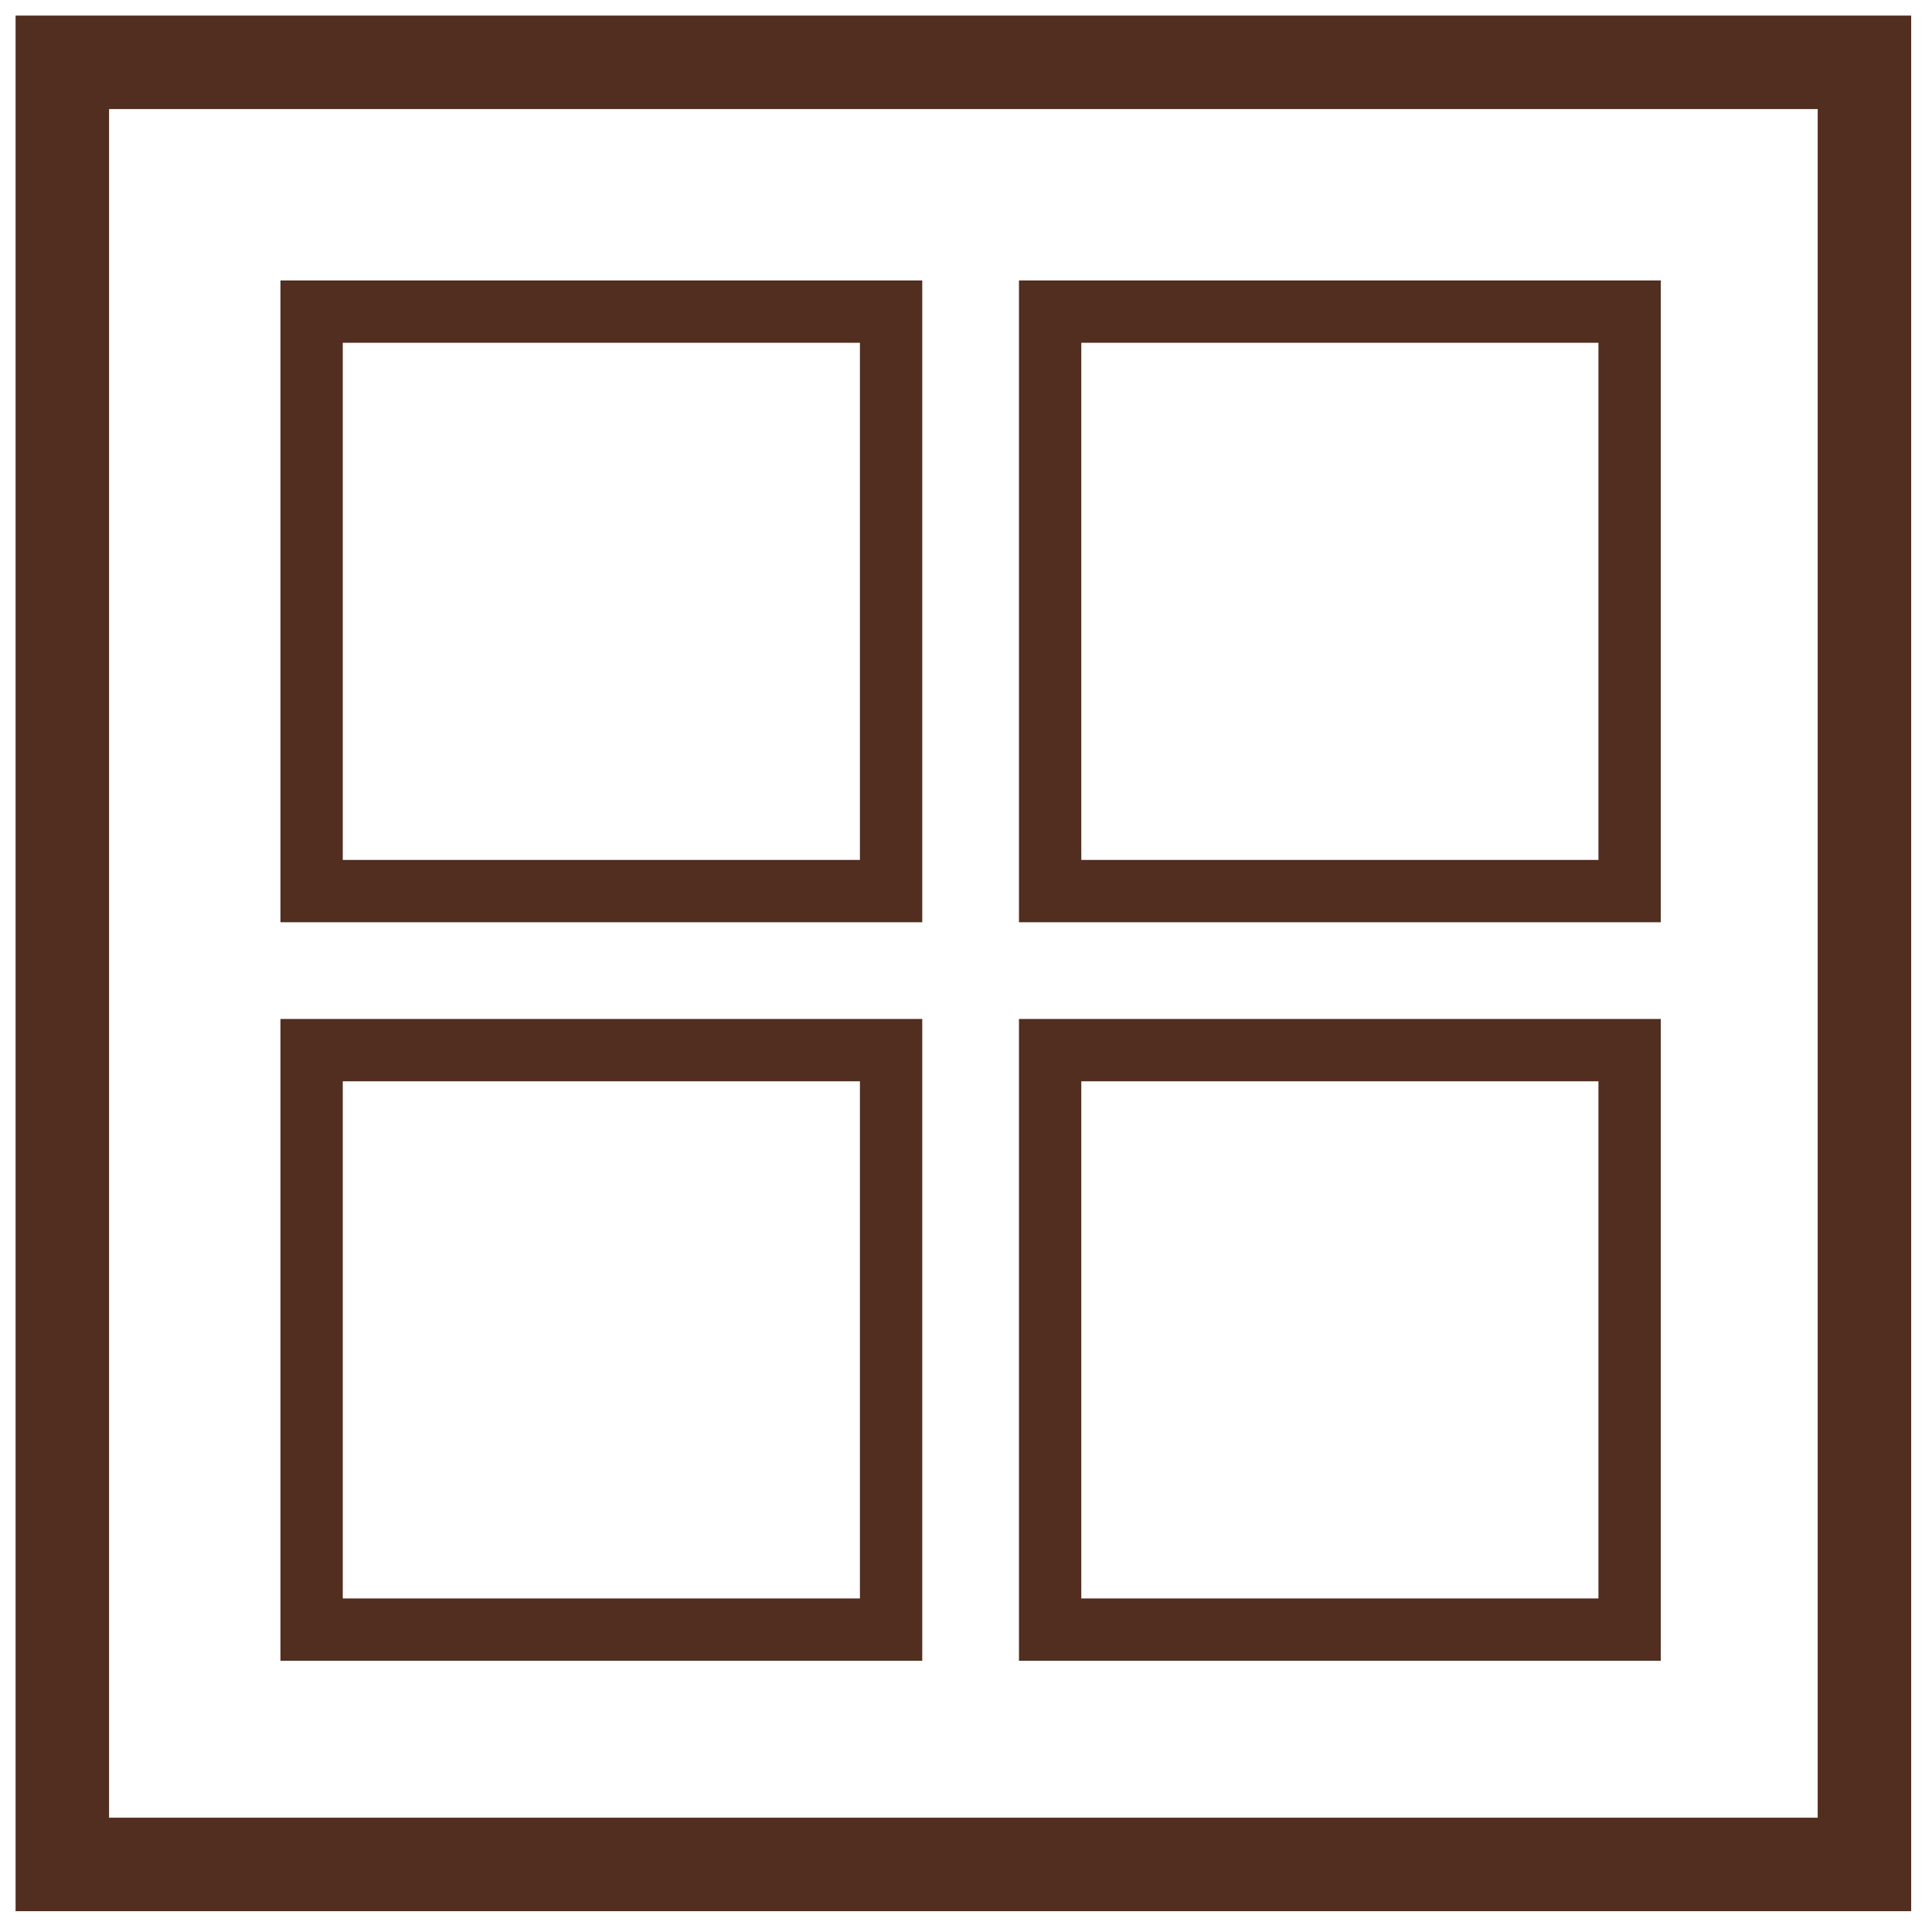
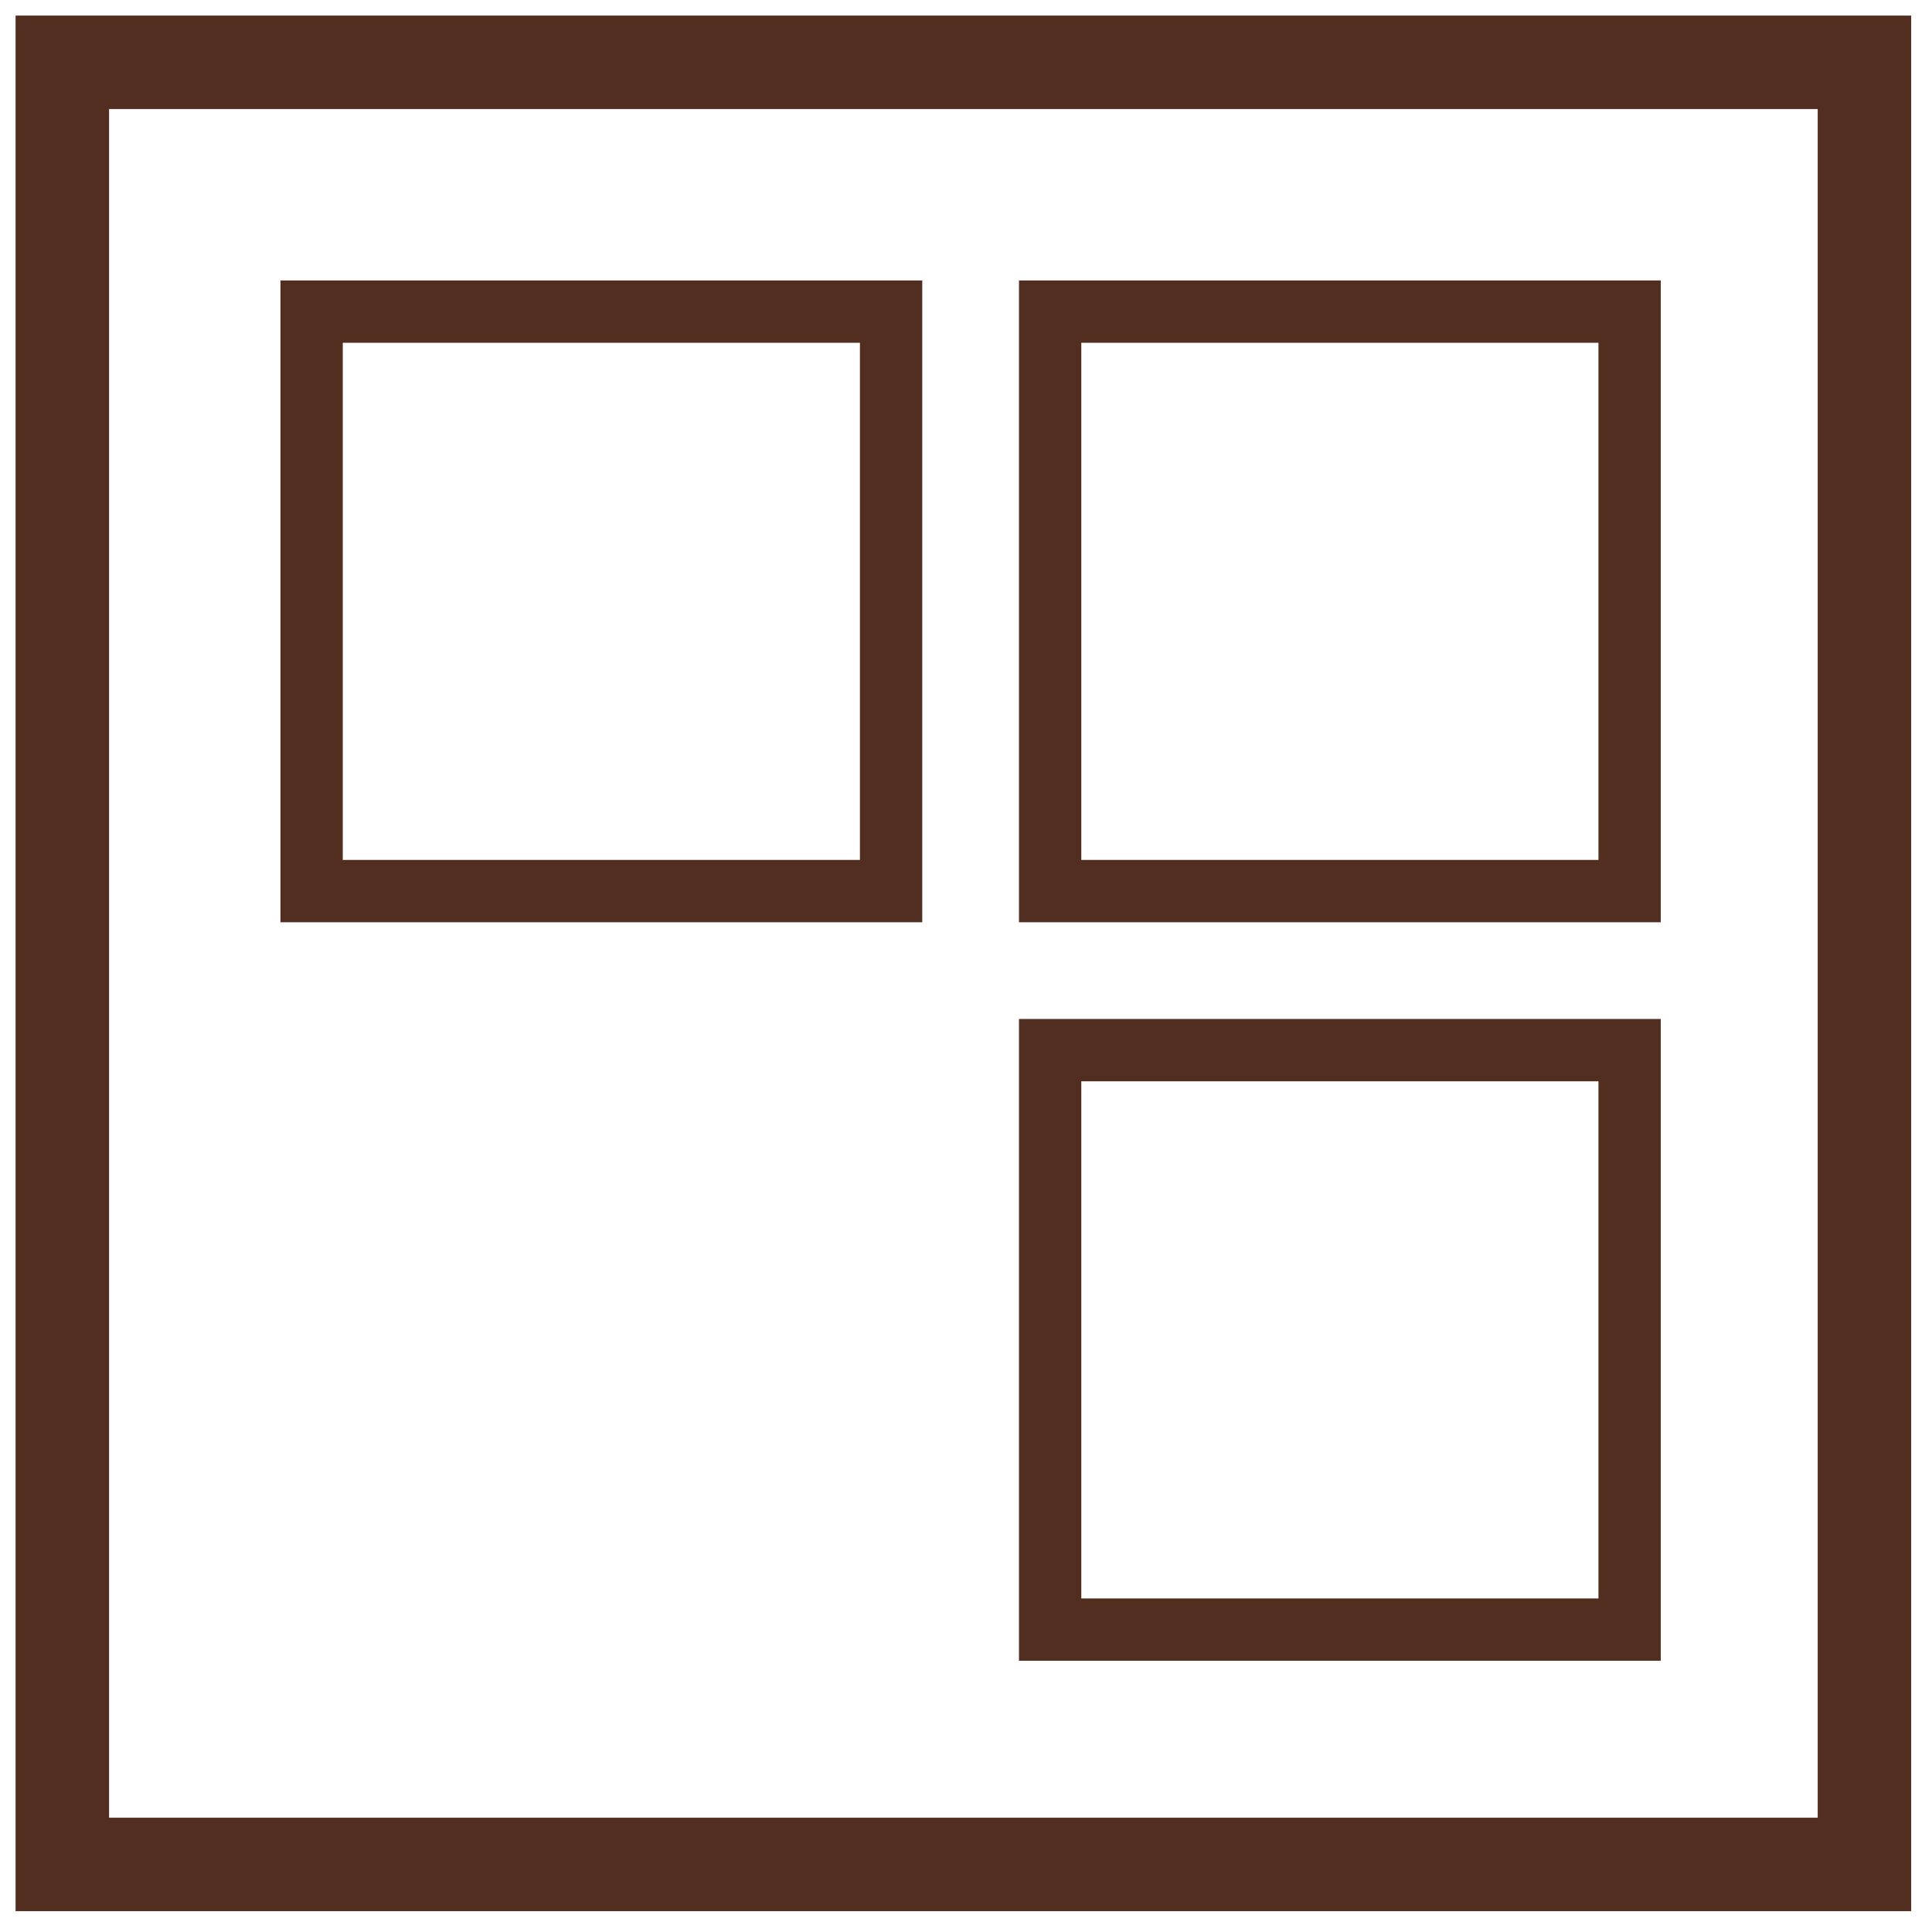
<svg xmlns="http://www.w3.org/2000/svg" width="31" height="31" viewBox="0 0 31 31" fill="none">
  <g clip-path="url(#clip0_6086_29)">
    <path d="M29.916 1H1V29.916H29.916V1Z" stroke="#512E20" stroke-width="1.5" stroke-miterlimit="10" />
    <path d="M14.298 5H5V14.298H14.298V5Z" stroke="#512E20" stroke-miterlimit="10" />
    <path d="M26.148 5H16.85V14.298H26.148V5Z" stroke="#512E20" stroke-miterlimit="10" />
-     <path d="M14.298 16.85H5V26.148H14.298V16.85Z" stroke="#512E20" stroke-miterlimit="10" />
    <path d="M26.148 16.85H16.85V26.148H26.148V16.85Z" stroke="#512E20" stroke-miterlimit="10" />
  </g>
  <defs>
    <clipPath id="clip0_6086_29">
      <rect width="30.916" height="30.916" fill="white" />
    </clipPath>
  </defs>
</svg>